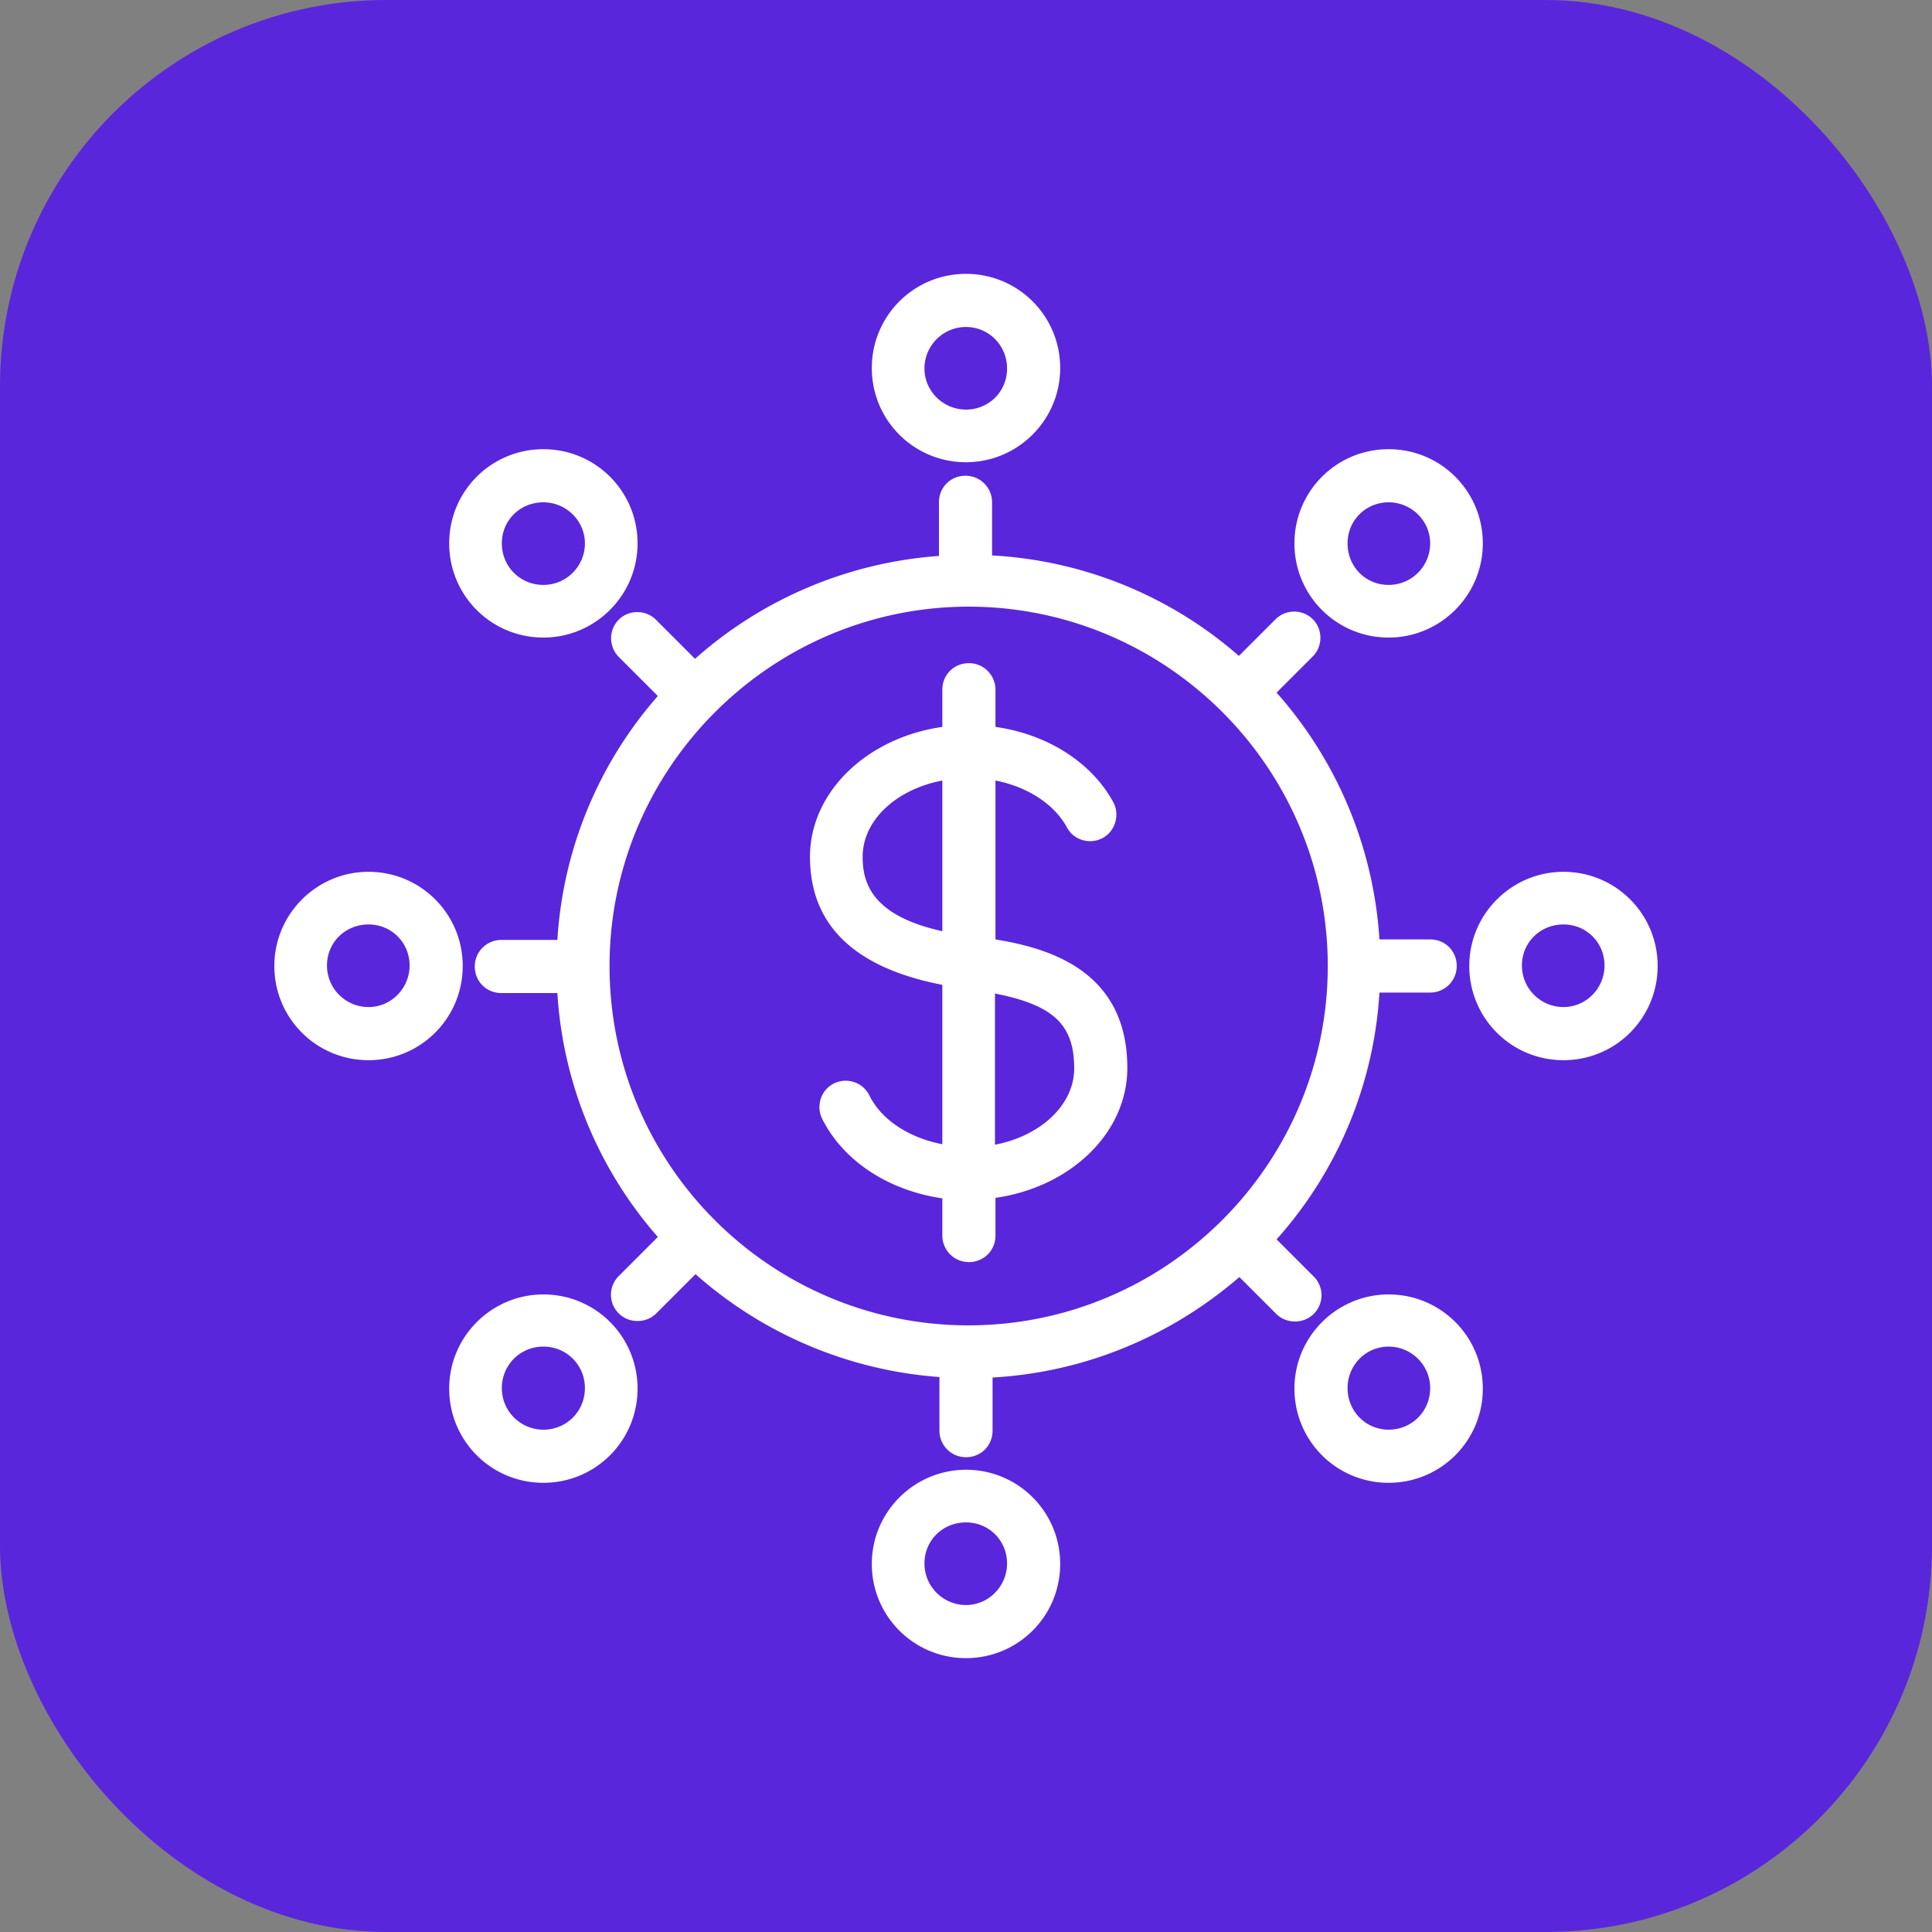
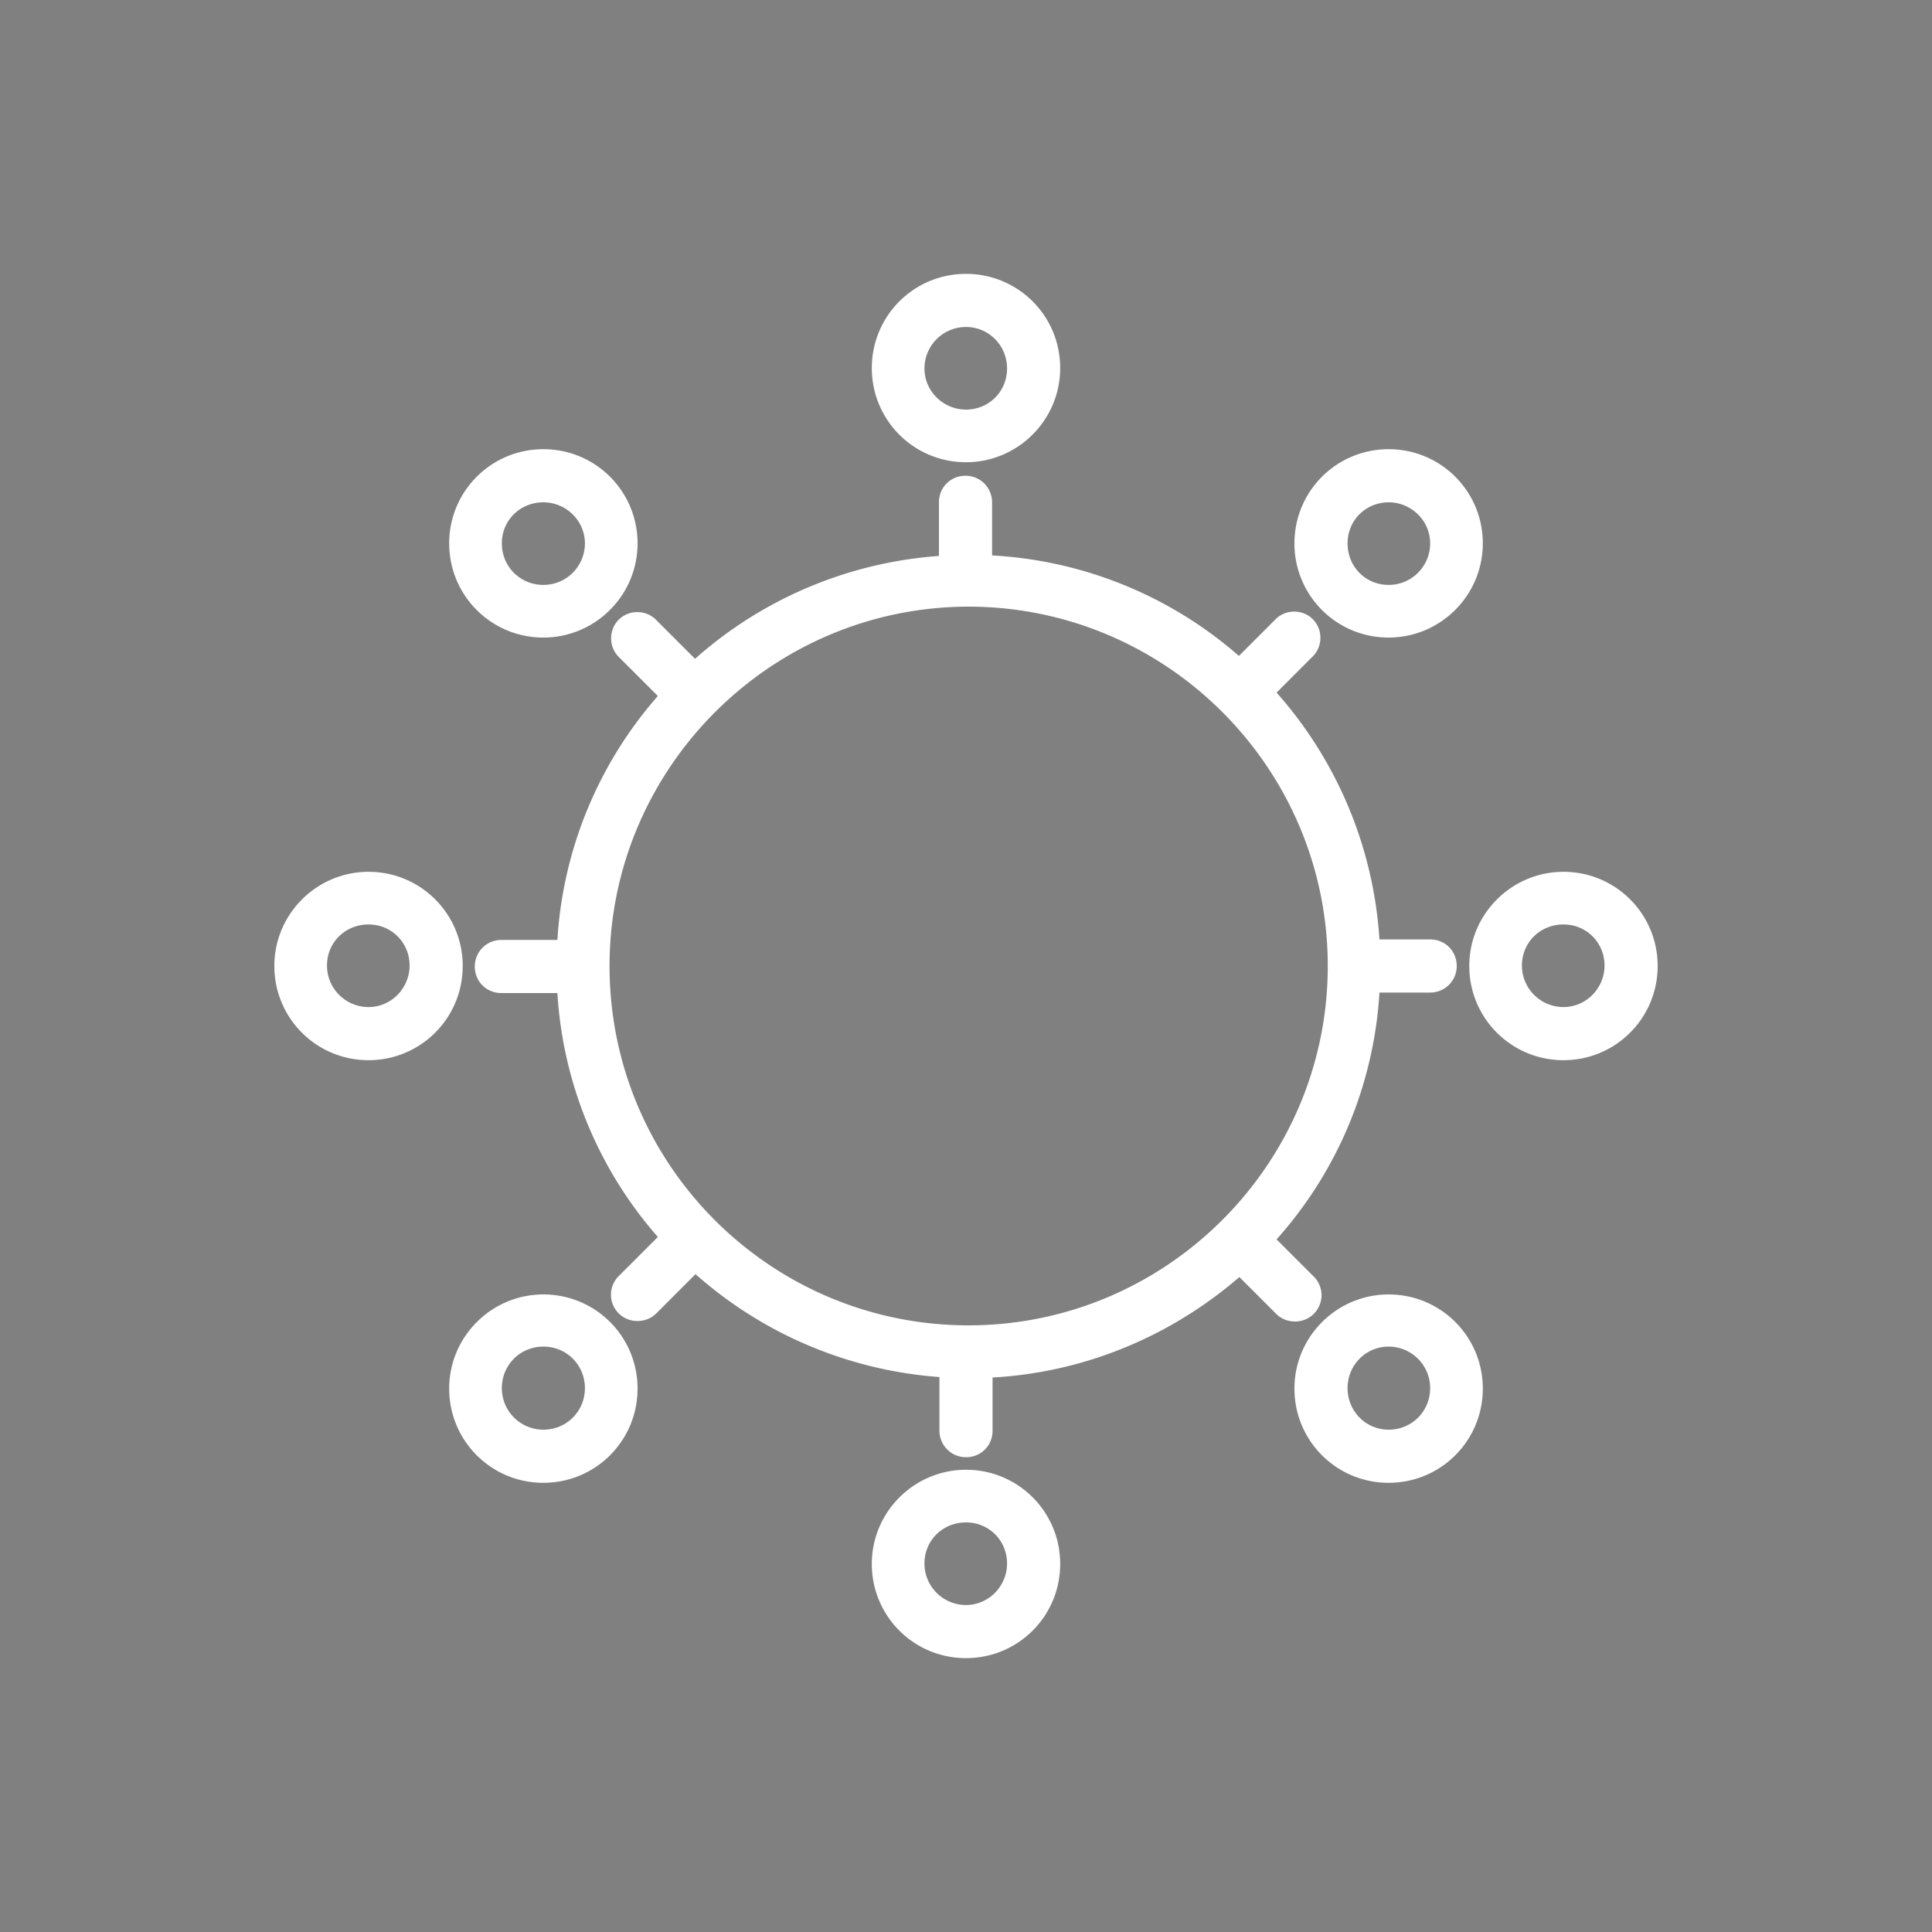
<svg xmlns="http://www.w3.org/2000/svg" id="uuid-ac4c0e1f-c40a-4978-aea1-a4e62cf63e3b" viewBox="0 0 40 40">
  <rect x="0" y="0" width="40" height="40" fill="#808080" stroke="none" />
  <defs>
    <style>.uuid-44b189b7-4e1e-42e2-99a5-65a5a50aa1ea{fill:#fff}</style>
  </defs>
-   <rect width="40" height="40" rx="8" ry="8" fill="#5926dc" />
  <path class="uuid-44b189b7-4e1e-42e2-99a5-65a5a50aa1ea" d="M20 9.57c1.07 0 1.95-.87 1.95-1.95S21.08 5.67 20 5.67s-1.95.87-1.95 1.95.87 1.95 1.95 1.95zm0-2.8c.47 0 .85.38.85.86s-.38.85-.85.85-.86-.38-.86-.85.38-.86.86-.86zm0 23.66c-1.07 0-1.95.87-1.95 1.95s.87 1.95 1.95 1.95 1.95-.87 1.95-1.95-.87-1.95-1.95-1.95zm0 2.8c-.47 0-.86-.38-.86-.86s.38-.85.86-.85.85.38.85.85-.38.86-.85.86zM7.63 18.05c-1.07 0-1.95.87-1.95 1.95s.87 1.95 1.95 1.95 1.95-.87 1.95-1.95-.87-1.95-1.95-1.95zm0 2.8c-.47 0-.86-.38-.86-.86s.38-.85.86-.85.85.38.85.85-.38.86-.85.86zm24.74-2.8c-1.07 0-1.95.87-1.95 1.95s.87 1.95 1.95 1.95 1.95-.87 1.95-1.95-.87-1.95-1.95-1.95zm0 2.8c-.47 0-.86-.38-.86-.86s.38-.85.86-.85.85.38.85.85-.38.86-.85.86zM11.25 13.2c1.07 0 1.95-.87 1.95-1.95s-.87-1.95-1.95-1.95-1.95.87-1.95 1.95.87 1.95 1.95 1.95zm0-2.8c.47 0 .86.38.86.85s-.38.86-.86.86-.86-.38-.86-.86.38-.85.86-.85zm15.93 16.01l-.75-.75a8.42 8.42 0 002.13-5.11h1.05c.3 0 .55-.24.55-.55s-.24-.55-.55-.55h-1.05a8.505 8.505 0 00-2.13-5.11l.75-.75c.21-.21.21-.56 0-.77s-.56-.21-.77 0l-.76.76a8.453 8.453 0 00-5.11-2.08v-1.1c0-.3-.24-.55-.55-.55s-.55.24-.55.55v1.11c-1.93.14-3.69.92-5.05 2.13l-.81-.81c-.21-.21-.56-.21-.77 0s-.21.56 0 .77l.81.81a8.43 8.43 0 00-2.08 5.05h-1.16c-.3 0-.55.24-.55.55s.24.55.55.55h1.16a8.43 8.43 0 002.08 5.05l-.81.81a.544.544 0 00.39.93c.14 0 .28-.05.39-.16l.81-.81a8.544 8.544 0 005.05 2.13v1.11c0 .3.24.55.55.55s.55-.24.55-.55v-1.1c1.95-.11 3.72-.88 5.11-2.08l.76.76c.11.11.25.16.39.16a.544.544 0 00.39-.93zm-7.13-13.85c4.1 0 7.44 3.34 7.44 7.44s-3.34 7.44-7.44 7.44H20c-4.08-.03-7.38-3.35-7.38-7.44s3.34-7.44 7.44-7.44zm8.7 14.24c-1.07 0-1.95.87-1.95 1.95s.87 1.95 1.95 1.95 1.95-.87 1.95-1.95-.87-1.95-1.95-1.95zm0 2.8c-.47 0-.85-.38-.85-.86s.38-.86.85-.86.86.38.86.86-.38.86-.86.86zm-17.5-2.8c-1.07 0-1.95.87-1.95 1.95s.87 1.95 1.95 1.95 1.95-.87 1.95-1.95-.87-1.95-1.95-1.95zm0 2.8c-.47 0-.86-.38-.86-.86s.38-.86.86-.86.86.38.86.86-.38.86-.86.86zm17.5-16.4c1.07 0 1.95-.87 1.95-1.95s-.87-1.95-1.95-1.95-1.95.87-1.95 1.95.87 1.95 1.95 1.95zm0-2.8c.47 0 .86.38.86.85s-.38.86-.86.86-.85-.38-.85-.86.38-.85.85-.85z" />
-   <path class="uuid-44b189b7-4e1e-42e2-99a5-65a5a50aa1ea" d="M19.51 20.39v3.3c-.68-.13-1.26-.5-1.51-1.01a.548.548 0 00-.73-.25c-.27.13-.38.46-.25.73.44.88 1.38 1.49 2.49 1.65v.77c0 .3.24.55.55.55s.55-.24.55-.55v-.78c1.55-.22 2.73-1.34 2.73-2.69 0-2.01-1.62-2.48-2.73-2.66v-3.29c.66.13 1.21.48 1.48.97.14.27.48.36.74.22s.36-.48.22-.74c-.45-.83-1.37-1.41-2.44-1.56v-.77c0-.3-.24-.55-.55-.55s-.55.24-.55.55v.77c-1.55.22-2.74 1.34-2.74 2.69 0 1.42.93 2.3 2.74 2.65zm2.73 1.73c0 .76-.7 1.4-1.64 1.58v-3.13c1.22.24 1.64.65 1.64 1.55zm-2.73-5.96v3.12c-1.44-.32-1.65-.98-1.65-1.54 0-.76.7-1.4 1.65-1.58z" />
</svg>